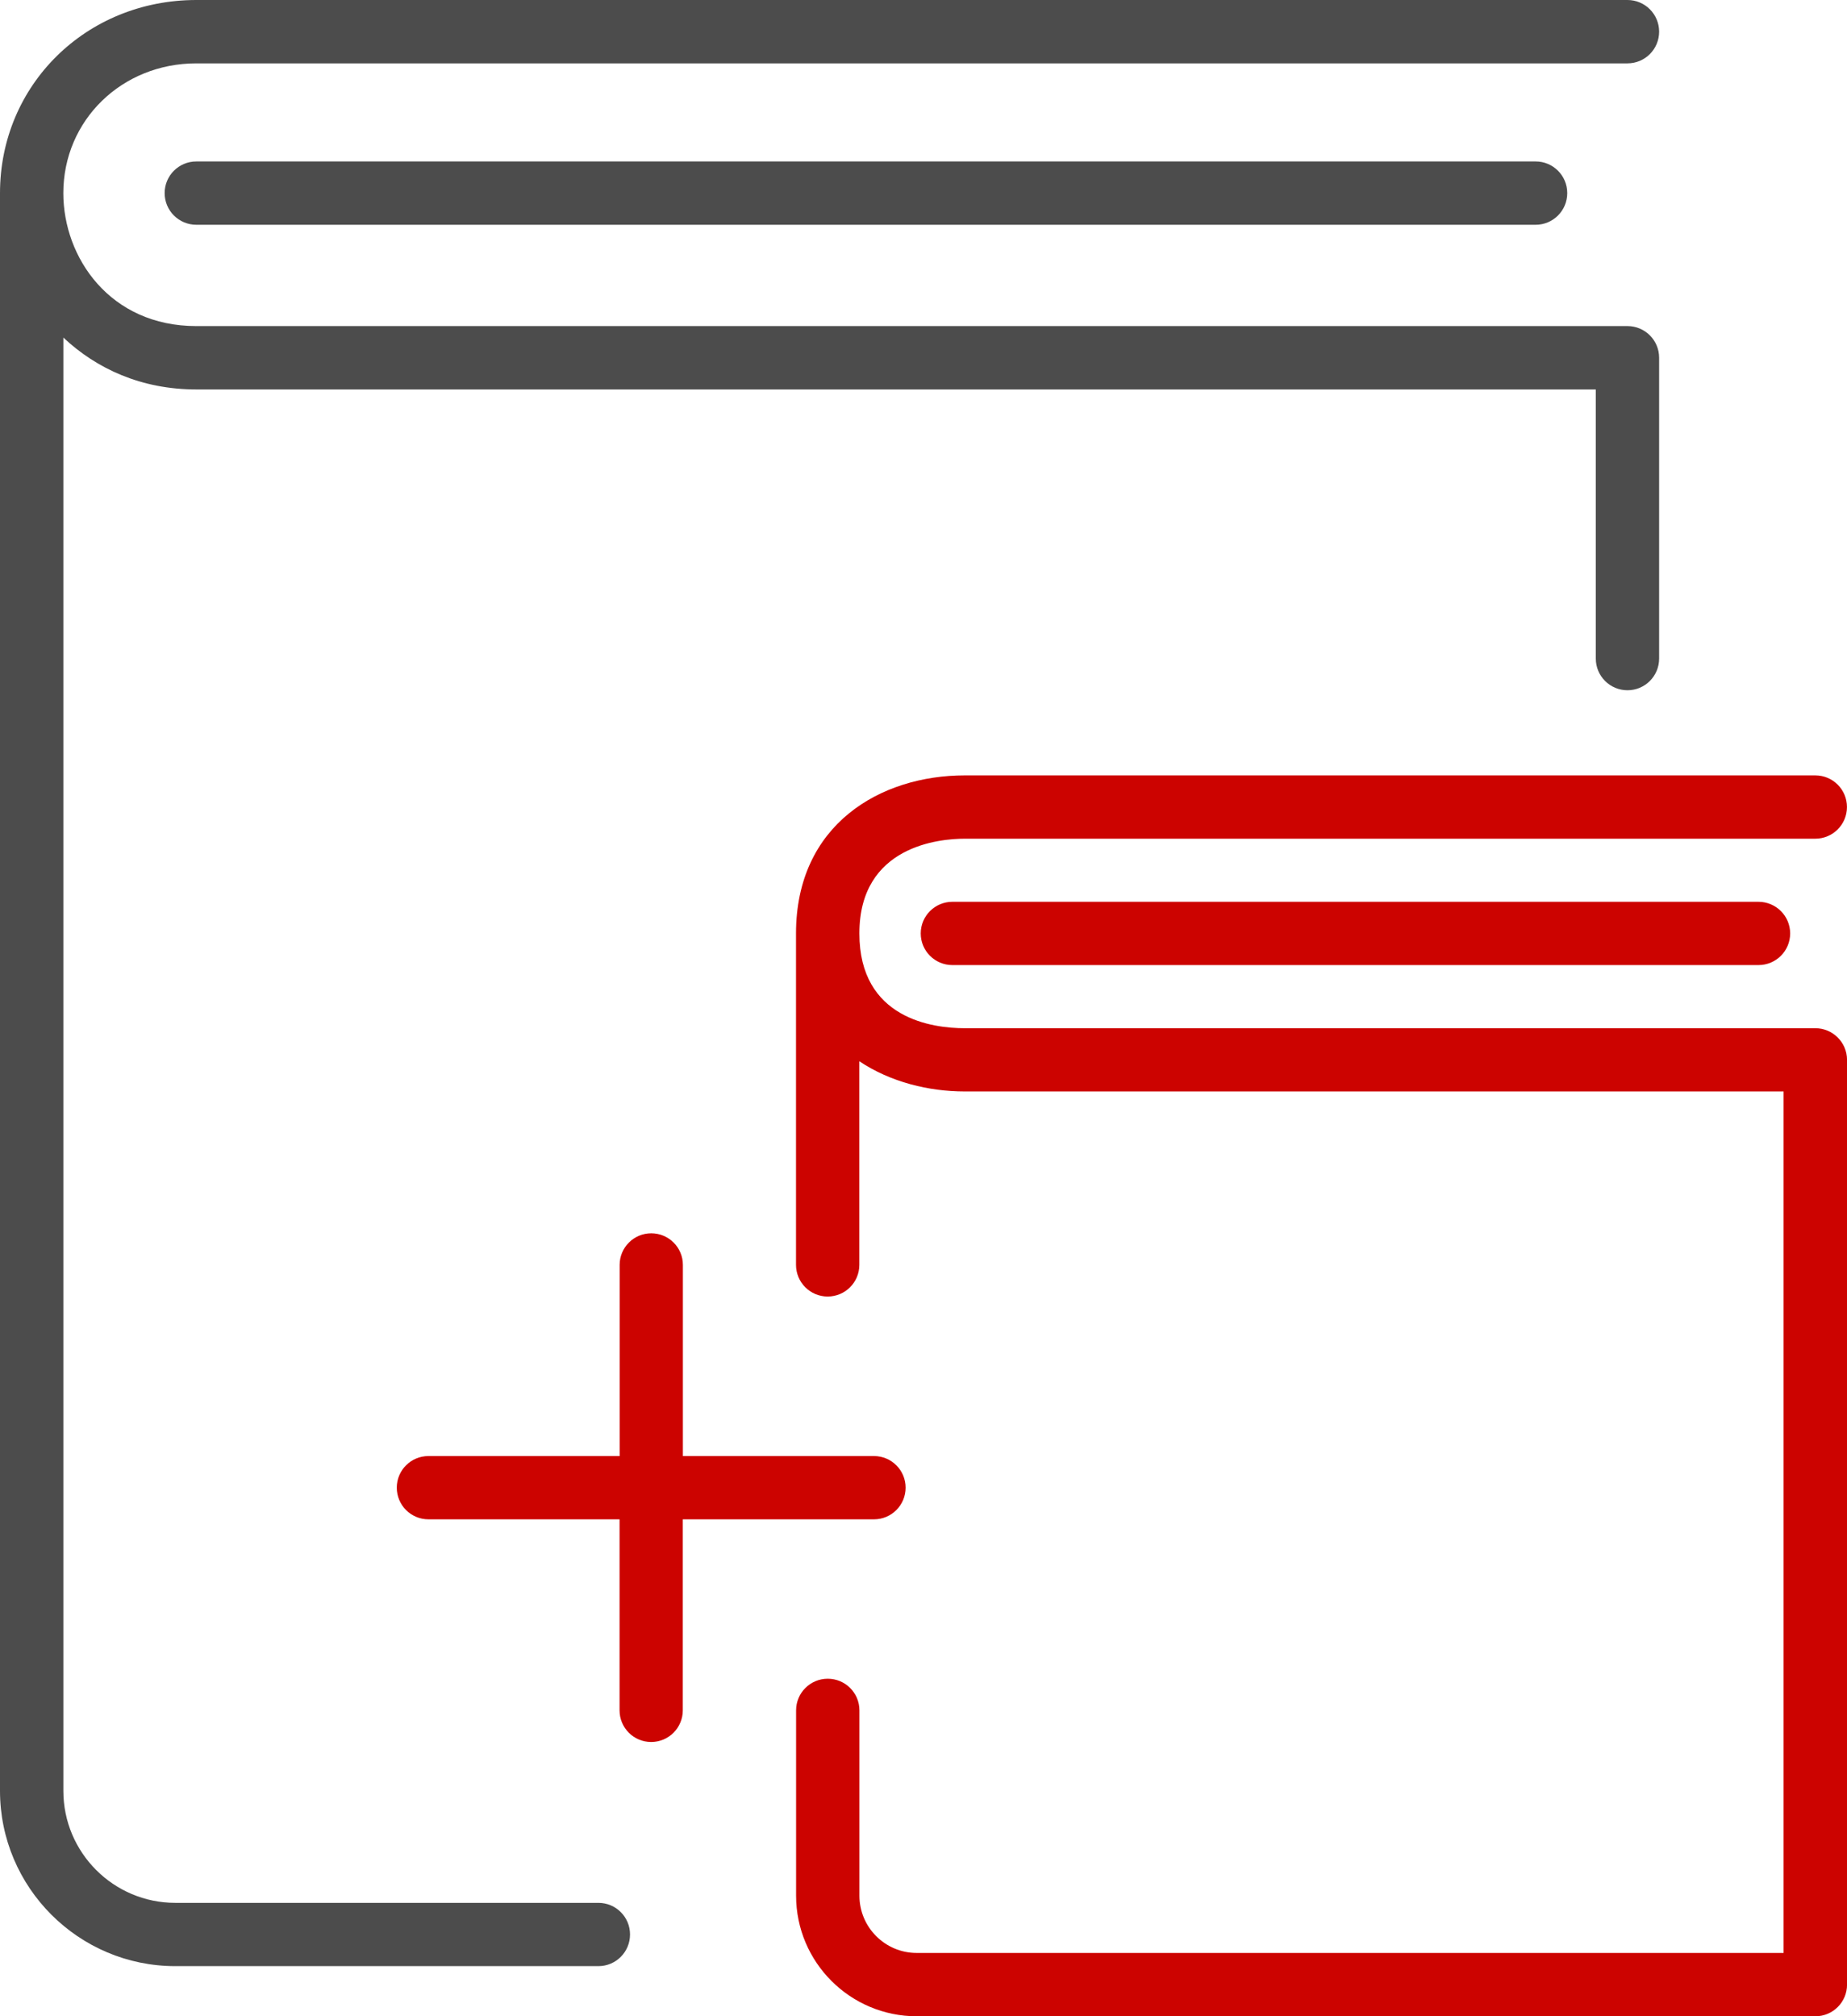
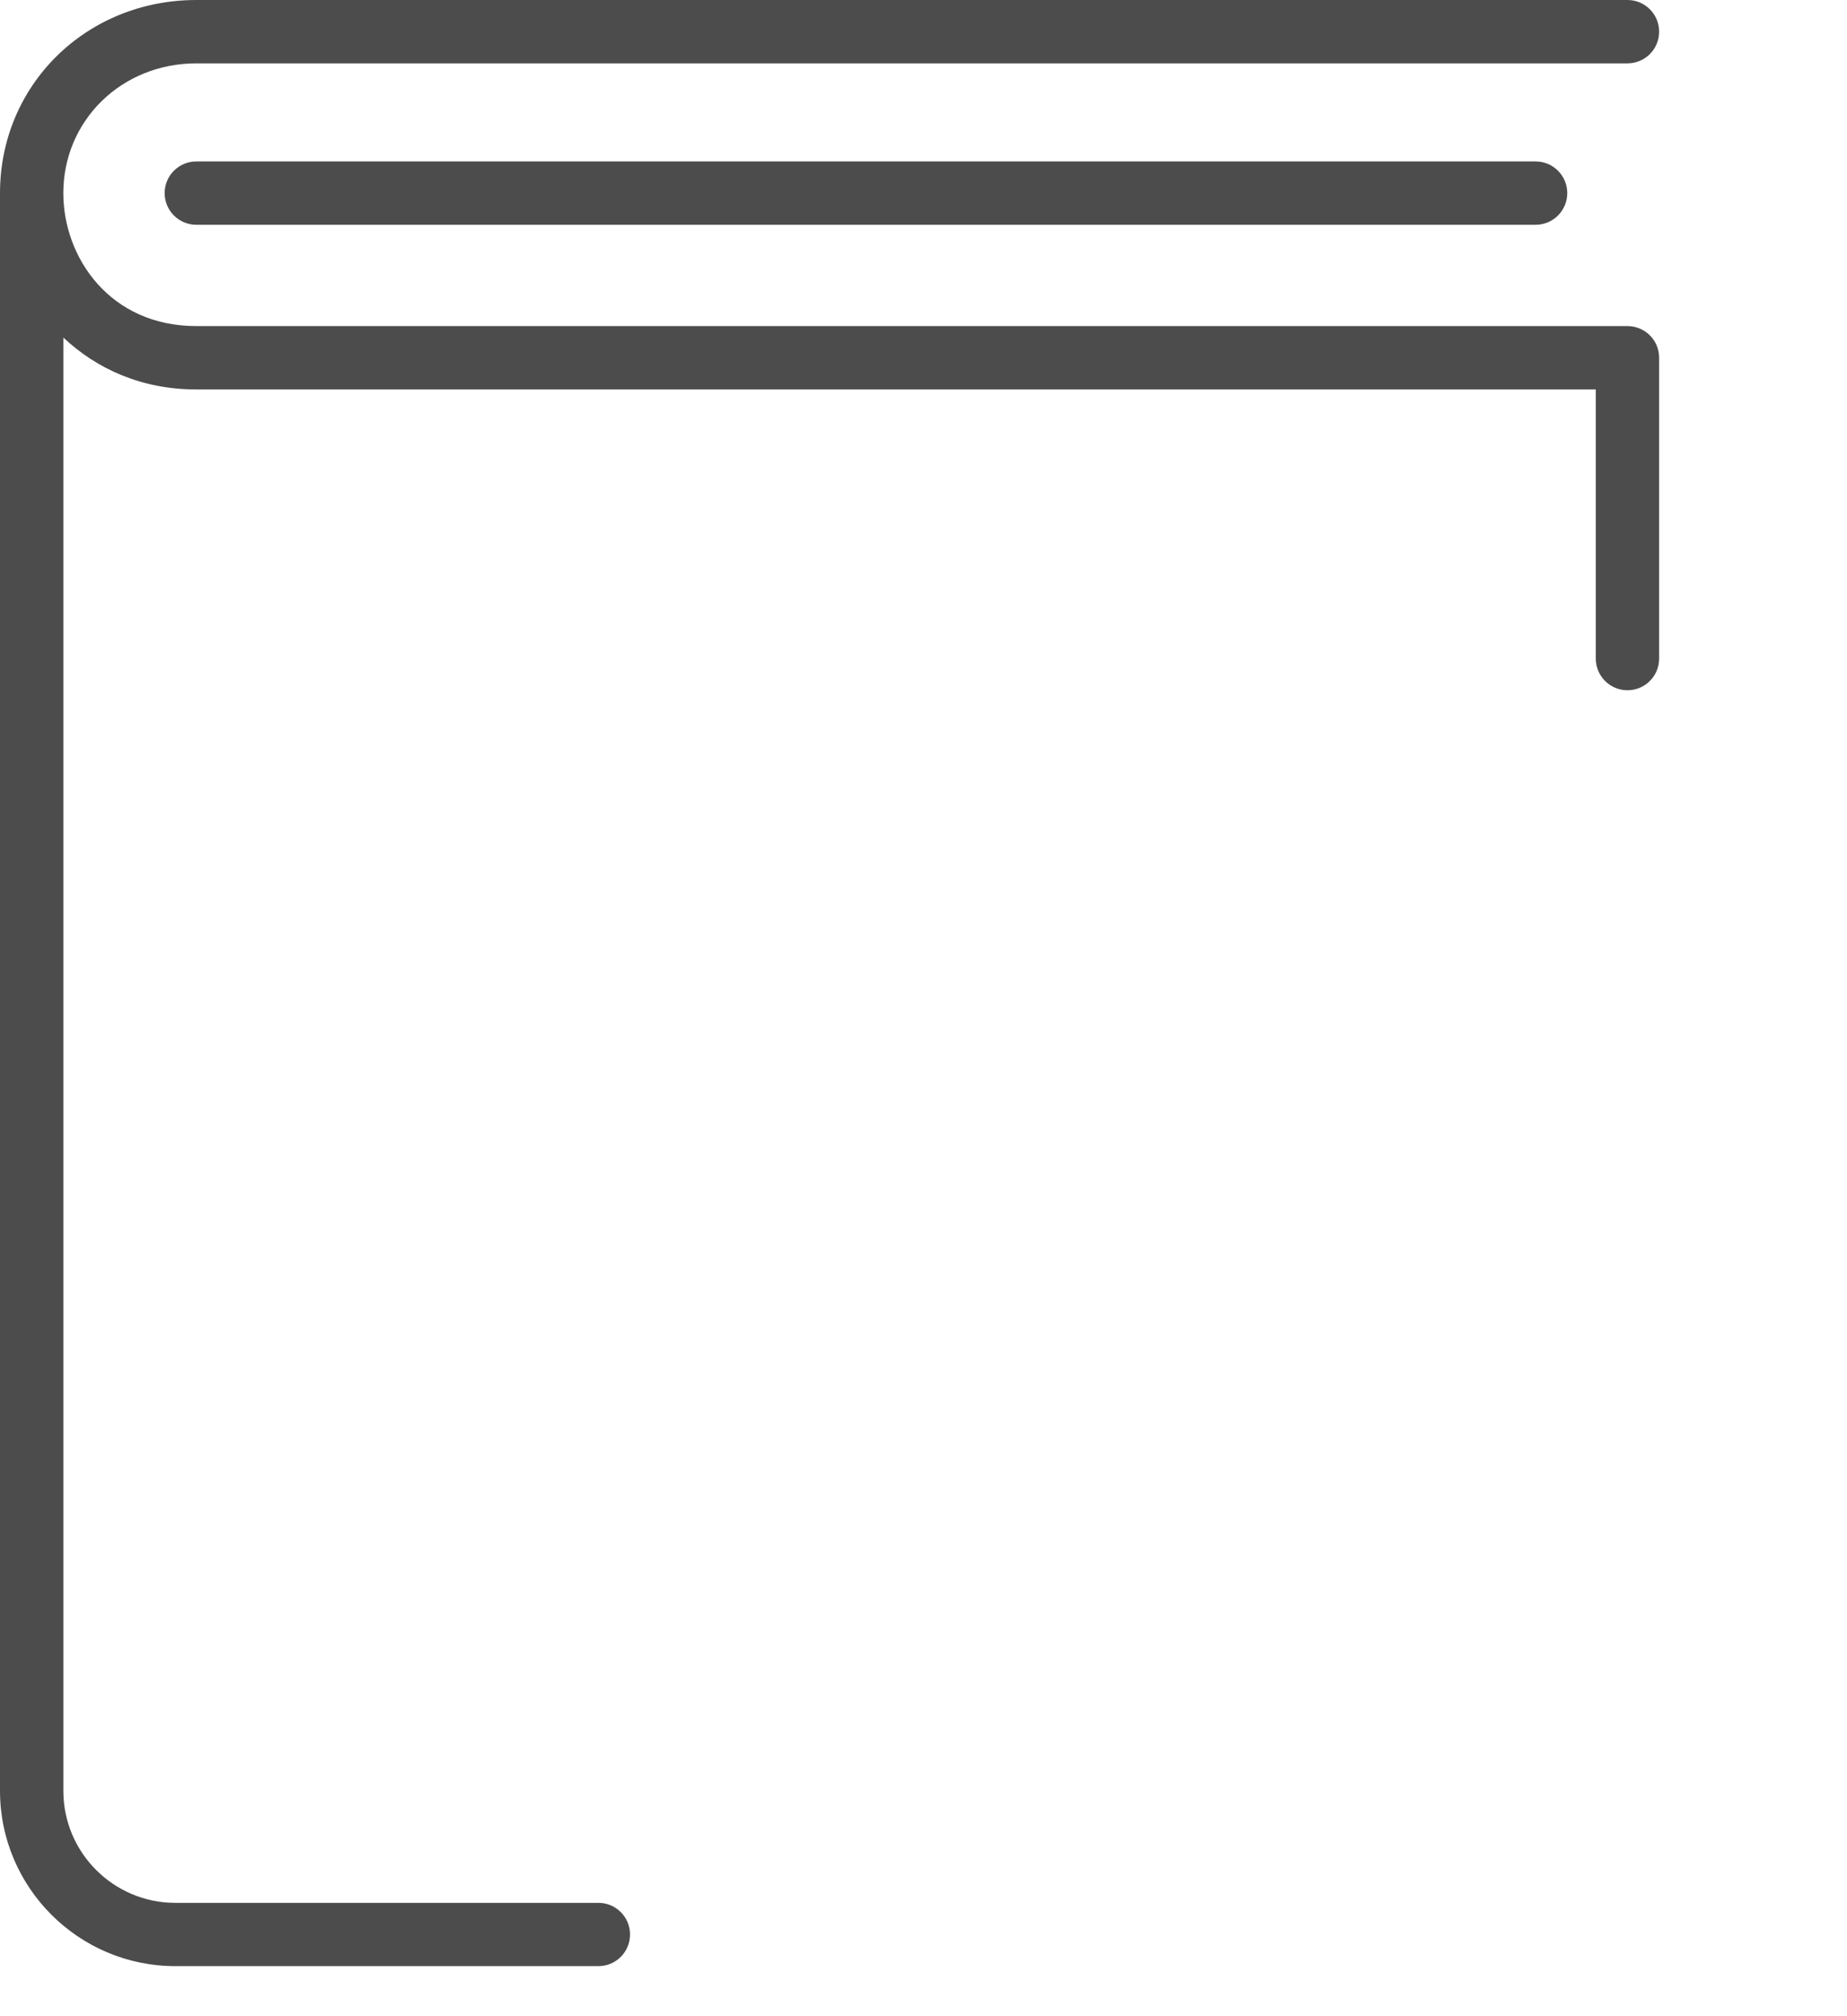
<svg xmlns="http://www.w3.org/2000/svg" version="1.1" id="Layer_1" x="0px" y="0px" width="43.021px" height="46.968px" viewBox="0 0 43.021 46.968" enable-background="new 0 0 43.021 46.968" xml:space="preserve">
  <g>
-     <path fill="#CC0300" d="M40.959,21.007c0.408,0,0.738,0.33,0.738,0.737c0,0.407-0.33,0.737-0.738,0.737H22.183   c-0.407,0-0.737-0.33-0.737-0.737c0-0.407,0.33-0.737,0.737-0.737H40.959z M42.284,23.952H22.471c-0.738,0-2.454-0.215-2.454-2.208   c0-2.048,1.878-2.207,2.454-2.207h19.812c0.407,0,0.737-0.33,0.737-0.738c0-0.407-0.33-0.737-0.737-0.737H22.471   c-1.956,0-3.93,1.138-3.93,3.682v7.72c0,0.408,0.33,0.738,0.737,0.738c0.408,0,0.738-0.33,0.738-0.738v-4.742   c0.728,0.486,1.619,0.703,2.454,0.703h19.074v20.068H21.351c-0.735,0-1.333-0.599-1.333-1.334v-4.318   c0-0.406-0.33-0.736-0.738-0.736c-0.407,0-0.737,0.33-0.737,0.736v4.318c0,1.549,1.259,2.809,2.809,2.809h20.933   c0.407,0,0.737-0.33,0.737-0.737V24.689C43.021,24.283,42.691,23.952,42.284,23.952z M20.357,35.392   c0.407,0,0.737-0.33,0.737-0.738c0-0.406-0.33-0.736-0.737-0.736h-4.451v-4.453c0-0.406-0.33-0.736-0.737-0.736   c-0.406,0-0.736,0.33-0.736,0.736v4.453H9.98c-0.408,0-0.738,0.33-0.738,0.736c0,0.408,0.33,0.738,0.738,0.738h4.451v4.449   c0,0.408,0.33,0.738,0.736,0.738c0.407,0,0.737-0.33,0.737-0.738v-4.449H20.357z" />
    <path fill="#4C4C4C" d="M35.769,3.761c0.406,0,0.736,0.33,0.736,0.737c0,0.408-0.33,0.738-0.736,0.738H4.573   c-0.408,0-0.738-0.33-0.738-0.738c0-0.407,0.33-0.737,0.738-0.737H35.769z M37.908,7.596H4.573C2.561,7.596,1.475,6,1.475,4.499   c0-1.695,1.36-3.023,3.098-3.023h33.335c0.407,0,0.737-0.33,0.737-0.738C38.645,0.33,38.315,0,37.908,0H4.573   C2.009,0,0,1.976,0,4.499v37.217C0,43.968,1.832,45.8,4.083,45.8h9.856c0.407,0,0.736-0.33,0.736-0.738   c0-0.406-0.329-0.736-0.736-0.736H4.083c-1.438,0-2.607-1.17-2.607-2.607V7.864c0.771,0.723,1.81,1.208,3.098,1.208H37.17v6.269   c0,0.408,0.33,0.738,0.738,0.738c0.407,0,0.737-0.33,0.737-0.738V8.333C38.645,7.926,38.315,7.596,37.908,7.596z" />
  </g>
</svg>